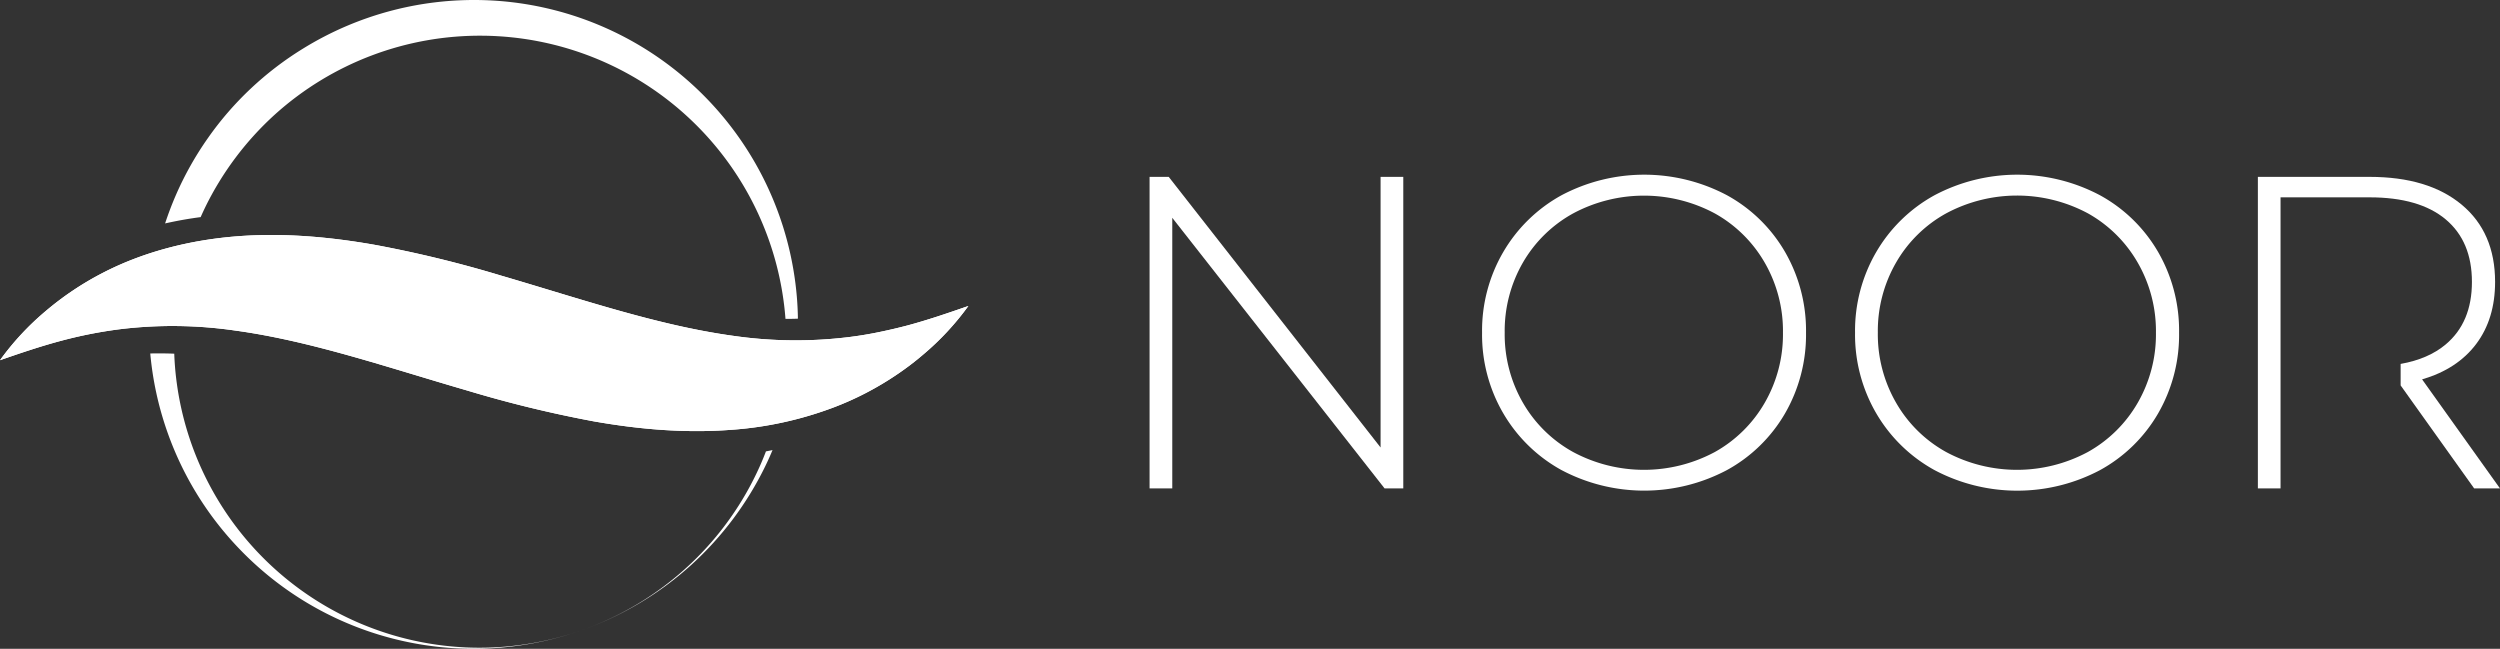
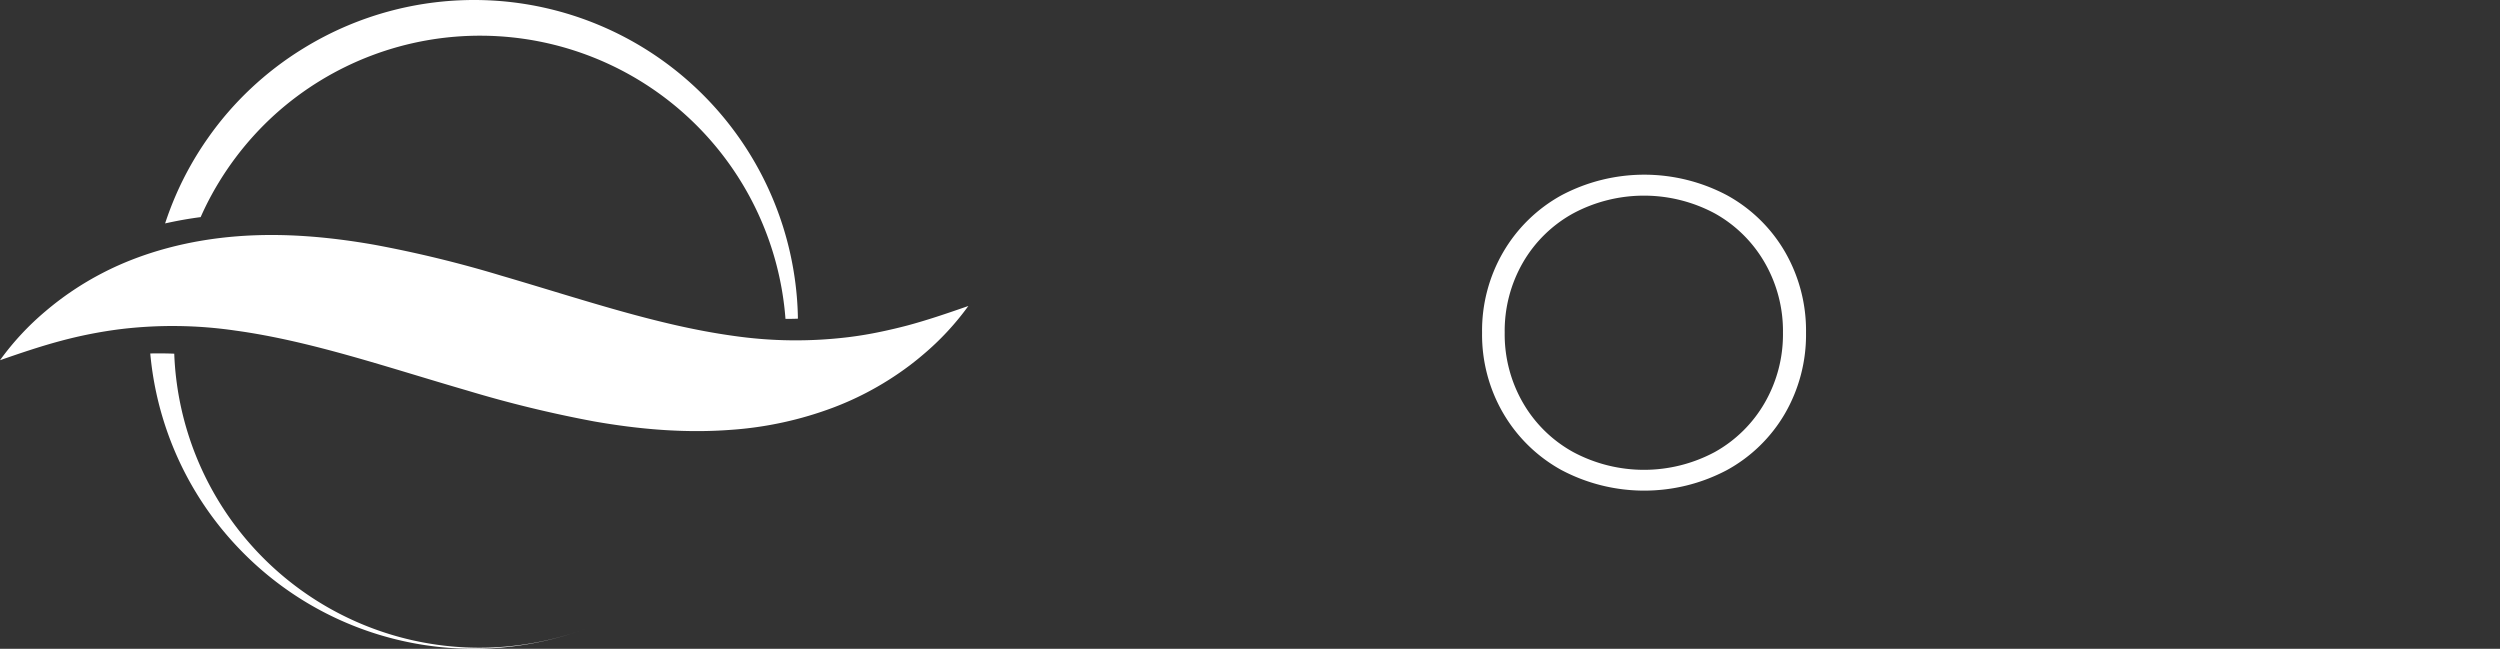
<svg xmlns="http://www.w3.org/2000/svg" viewBox="0 0 973.45 252.63">
  <rect x="0" y="0" width="973.45" height="252.63" fill="#333333" stroke="none" />
  <defs>
    <style>.cls-1{fill:#fff;}</style>
  </defs>
  <title>LOGO HORIZONTAL WHITE</title>
  <g id="Livello_2" data-name="Livello 2">
    <g id="Livello_1-2" data-name="Livello 1">
-       <path class="cls-1" d="M546.41,68.87V190.18h-7.28L456.46,84.81V190.18h-8.84V68.87h7.46l82.49,105.37V68.87Z" />
      <path class="cls-1" d="M607.94,183a59.36,59.36,0,0,1-22.62-22.1,60.79,60.79,0,0,1-8.23-31.36,60.83,60.83,0,0,1,8.23-31.37,59.36,59.36,0,0,1,22.62-22.1A68.83,68.83,0,0,1,672.41,76,58.78,58.78,0,0,1,695,98a61.29,61.29,0,0,1,8.23,31.55A61.26,61.26,0,0,1,695,161.07a58.71,58.71,0,0,1-22.62,22,68.83,68.83,0,0,1-64.47-.09Zm59.79-7a51.06,51.06,0,0,0,19.41-19.15,53.24,53.24,0,0,0,7.11-27.29,53.25,53.25,0,0,0-7.11-27.3,51.06,51.06,0,0,0-19.41-19.15,58.43,58.43,0,0,0-55.2,0A50.88,50.88,0,0,0,593,102.23a53.24,53.24,0,0,0-7.1,27.3,53.23,53.23,0,0,0,7.1,27.29A50.88,50.88,0,0,0,612.53,176a58.35,58.35,0,0,0,55.2,0Z" />
-       <path class="cls-1" d="M753.17,183a59.36,59.36,0,0,1-22.62-22.1,60.89,60.89,0,0,1-8.23-31.36,60.92,60.92,0,0,1,8.23-31.37,59.36,59.36,0,0,1,22.62-22.1A68.83,68.83,0,0,1,817.64,76a58.78,58.78,0,0,1,22.62,22,61.2,61.2,0,0,1,8.23,31.55,61.16,61.16,0,0,1-8.23,31.54,58.71,58.71,0,0,1-22.62,22,68.83,68.83,0,0,1-64.47-.09Zm59.8-7a51.06,51.06,0,0,0,19.41-19.15,53.33,53.33,0,0,0,7.1-27.29,53.34,53.34,0,0,0-7.1-27.3A51.06,51.06,0,0,0,813,83.08a58.43,58.43,0,0,0-55.2,0,50.75,50.75,0,0,0-19.5,19.15,53.25,53.25,0,0,0-7.11,27.3,53.24,53.24,0,0,0,7.11,27.29A50.75,50.75,0,0,0,757.77,176a58.35,58.35,0,0,0,55.2,0Z" />
-       <path class="cls-1" d="M943.12,147.72q13.7-4,21.06-13.78t7.36-24.17q0-19.24-13-30.07T922.67,68.87h-43.5V190.18H888V76.84h34.66q19.41,0,29.64,8.58t10.22,24.35q0,15.77-10.22,24.35-6.76,5.67-17.54,7.58v8.37l28.63,40.11h10.05Z" />
      <path class="cls-1" d="M376.58,119.31c-8,2.79-15.67,5.39-23.31,7.44q-5.22,1.37-10.38,2.44c-4.28.9-8.52,1.61-12.76,2.12a169.41,169.41,0,0,1-44.74-.56c-29.39-4.08-58.74-14.22-90.33-23.45a458.64,458.64,0,0,0-49.32-12c-17.11-3-35.12-4.71-53.36-3.29S55.9,98,39.85,106.34a117.86,117.86,0,0,0-22.17,14.88A106.08,106.08,0,0,0,0,140.26c8.15-2.84,16-5.49,23.83-7.57A172.73,172.73,0,0,1,47,128.15a169.17,169.17,0,0,1,44.71.58c29.4,4.05,58.72,14.2,90.33,23.37a467.46,467.46,0,0,0,49.34,12c17.11,3,35.12,4.66,53.34,3.26a140.72,140.72,0,0,0,39.65-8.63A118.78,118.78,0,0,0,337.21,153a120.81,120.81,0,0,0,17-10.71,8.11,8.11,0,0,0,.65-.51c1.54-1.16,3.05-2.39,4.51-3.64a106,106,0,0,0,17.69-19Z" />
      <path class="cls-1" d="M78.13,84.54c.55-1.24,1.12-2.47,1.71-3.7a119.6,119.6,0,0,1,27.22-36.27,119.28,119.28,0,0,1,198.79,79.59h.07c1.6,0,3.19,0,4.77-.08a122.21,122.21,0,0,0-1-14A126.13,126.13,0,0,0,190.79.15,126.78,126.78,0,0,0,117.87,19,125.88,125.88,0,0,0,97.69,34.45,124.34,124.34,0,0,0,81.06,53.62,125.72,125.72,0,0,0,68.61,75.67C67,79.37,65.54,83.16,64.29,87Q71.1,85.46,78.13,84.54Z" />
      <path class="cls-1" d="M180.82,252.06A119,119,0,0,1,68.7,148.15c-.45-3.47-.72-7-.85-10.43q-3-.12-6-.12c-1.12,0-2.23,0-3.34.05a126.34,126.34,0,0,0,20,57.61,125.81,125.81,0,0,0,15.37,19.16,126.26,126.26,0,0,0,134.18,30.4,119.14,119.14,0,0,1-47.29,7.24Z" />
-       <path class="cls-1" d="M298.24,175.76q-.94,2.48-2,4.91a119.26,119.26,0,0,1-46.49,53.61,120.83,120.83,0,0,1-21.63,10.54,125.93,125.93,0,0,0,41-24.81A126.95,126.95,0,0,0,298,181.49c1-2.05,1.93-4.13,2.81-6.24C300,175.43,299.1,175.6,298.24,175.76Z" />
-       <path class="cls-1" d="M376.58,119.31c-8,2.79-15.67,5.39-23.31,7.44q-5.22,1.37-10.38,2.44c-4.28.9-8.52,1.61-12.76,2.12a169.41,169.41,0,0,1-44.74-.56c-29.39-4.08-58.74-14.22-90.33-23.45a458.64,458.64,0,0,0-49.32-12c-17.11-3-35.12-4.71-53.36-3.29S55.9,98,39.85,106.34a117.86,117.86,0,0,0-22.17,14.88A106.08,106.08,0,0,0,0,140.26c8.15-2.84,16-5.49,23.83-7.57A172.73,172.73,0,0,1,47,128.15a169.17,169.17,0,0,1,44.71.58c29.4,4.05,58.72,14.2,90.33,23.37a467.46,467.46,0,0,0,49.34,12c17.11,3,35.12,4.66,53.34,3.26a140.72,140.72,0,0,0,39.65-8.63A118.78,118.78,0,0,0,337.21,153a120.81,120.81,0,0,0,17-10.71,8.11,8.11,0,0,0,.65-.51c1.54-1.16,3.05-2.39,4.51-3.64a106,106,0,0,0,17.69-19Z" />
    </g>
  </g>
</svg>